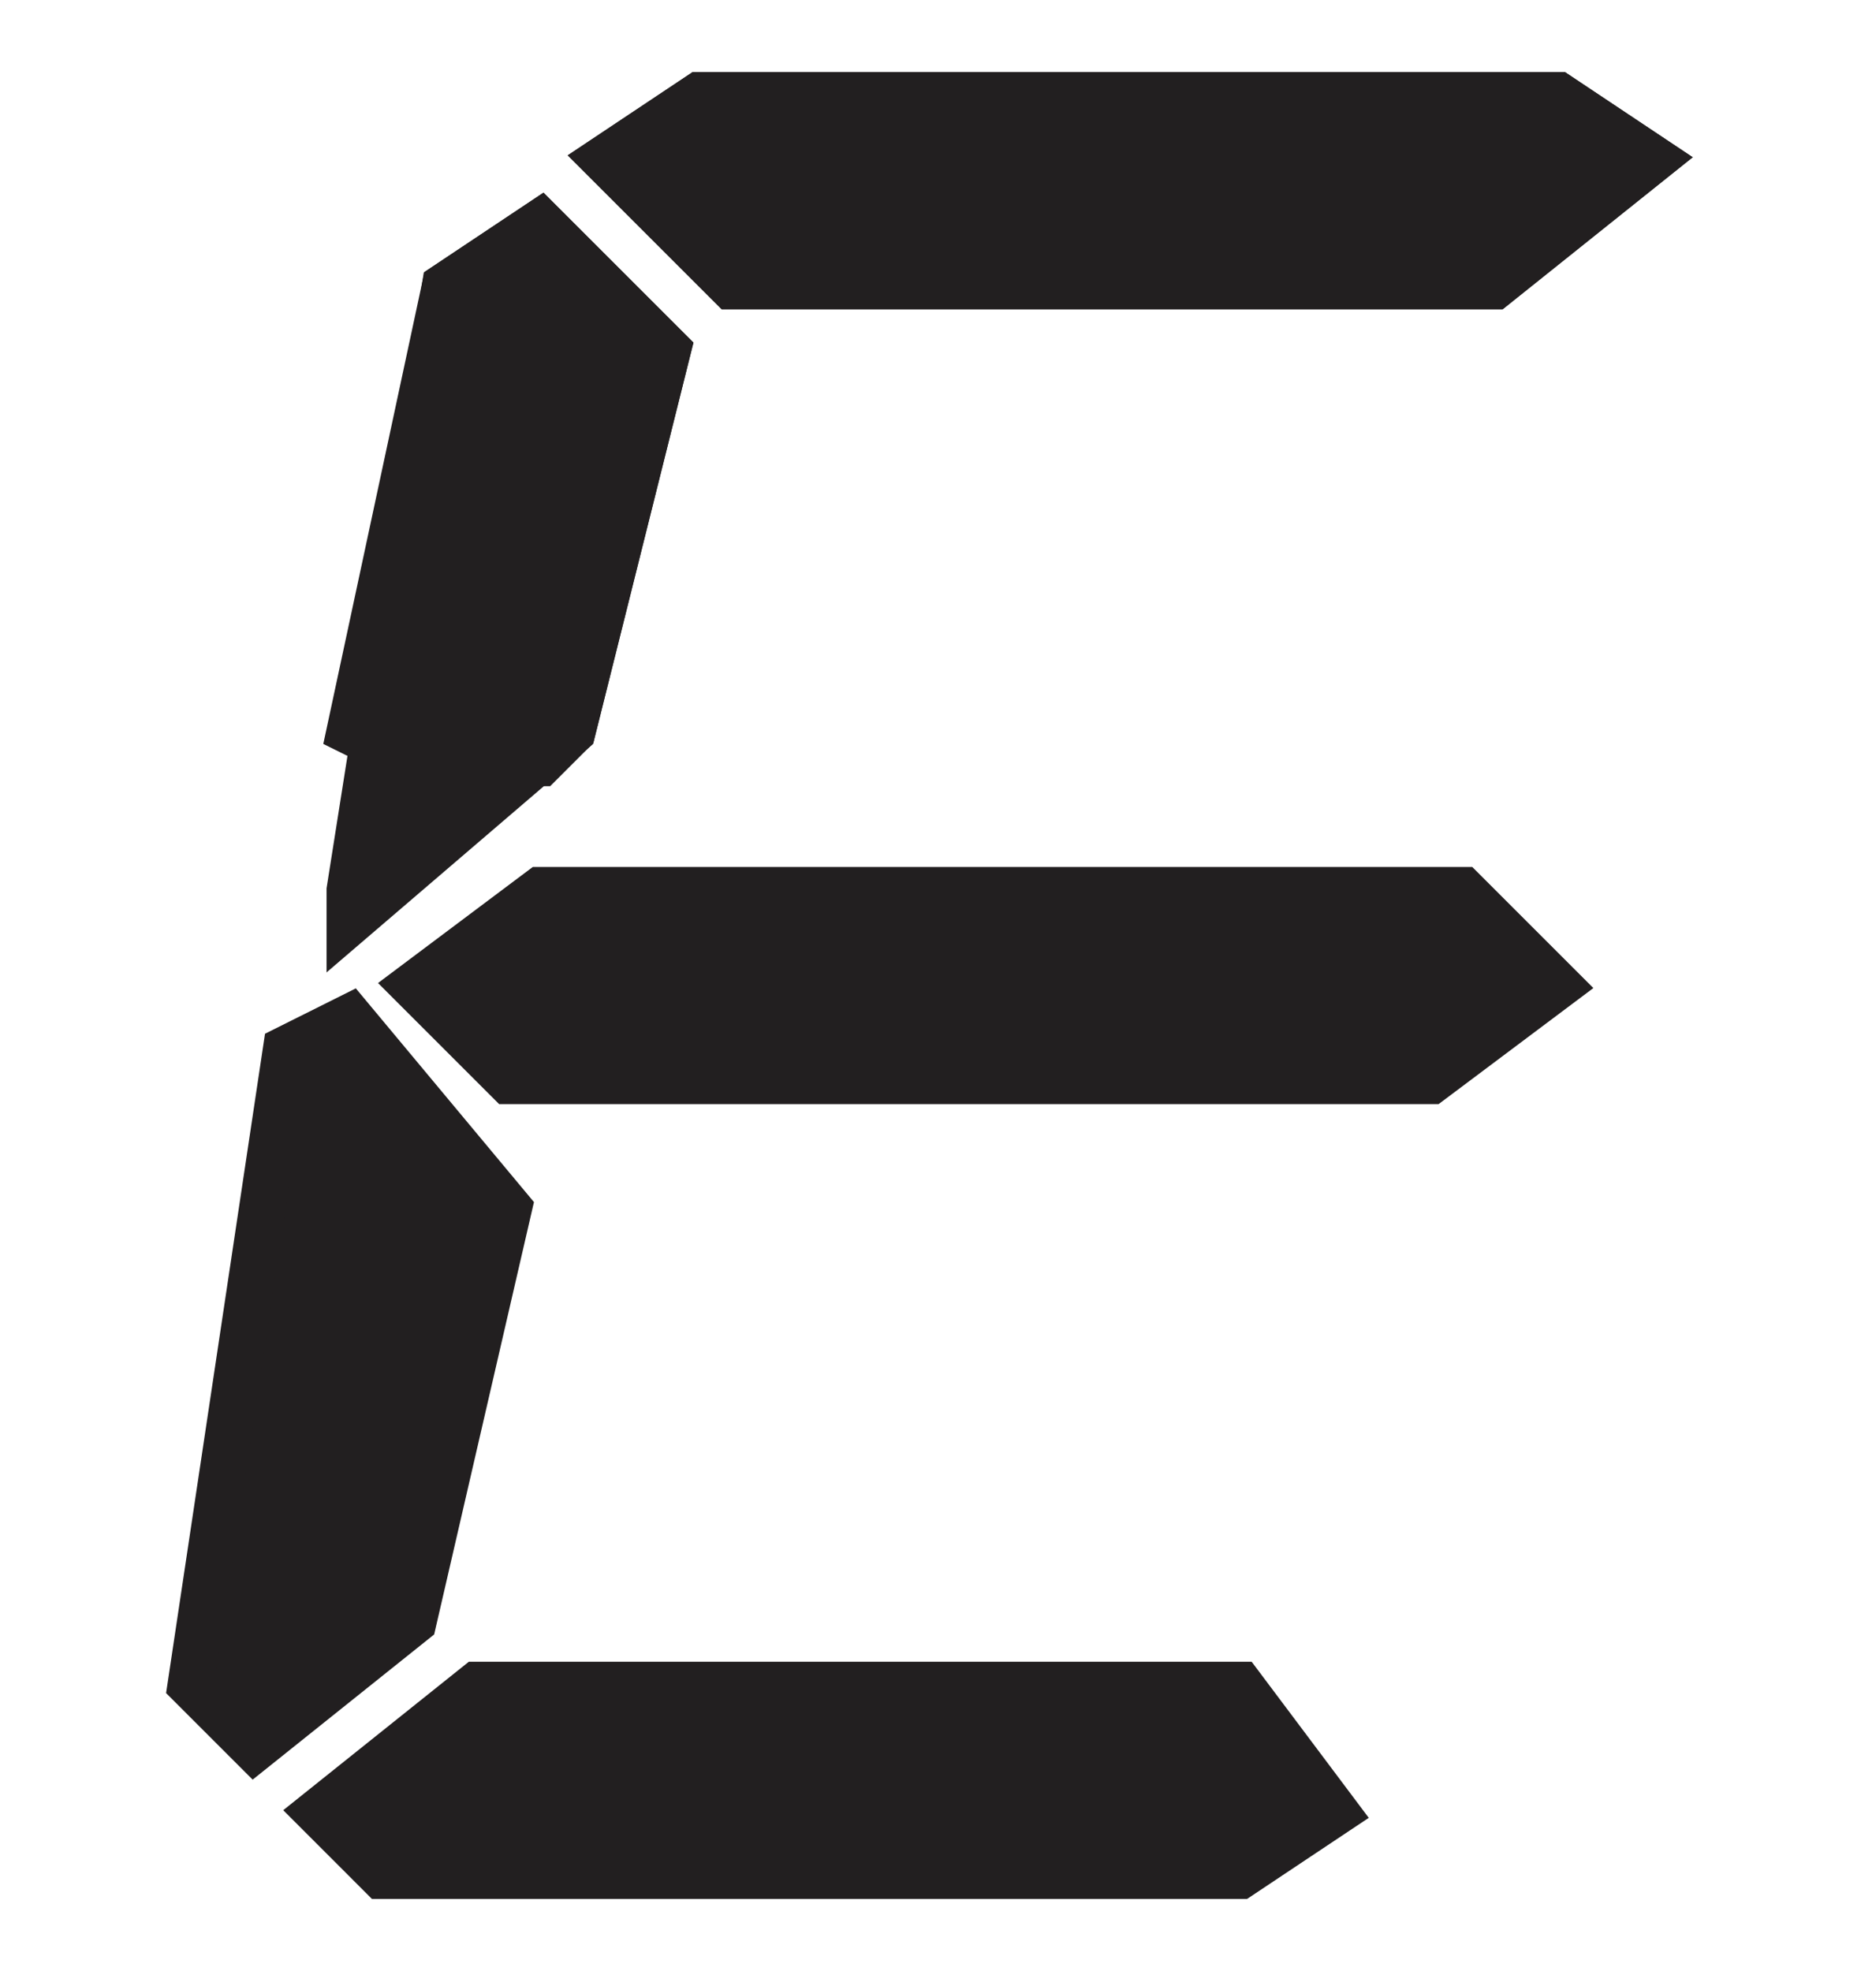
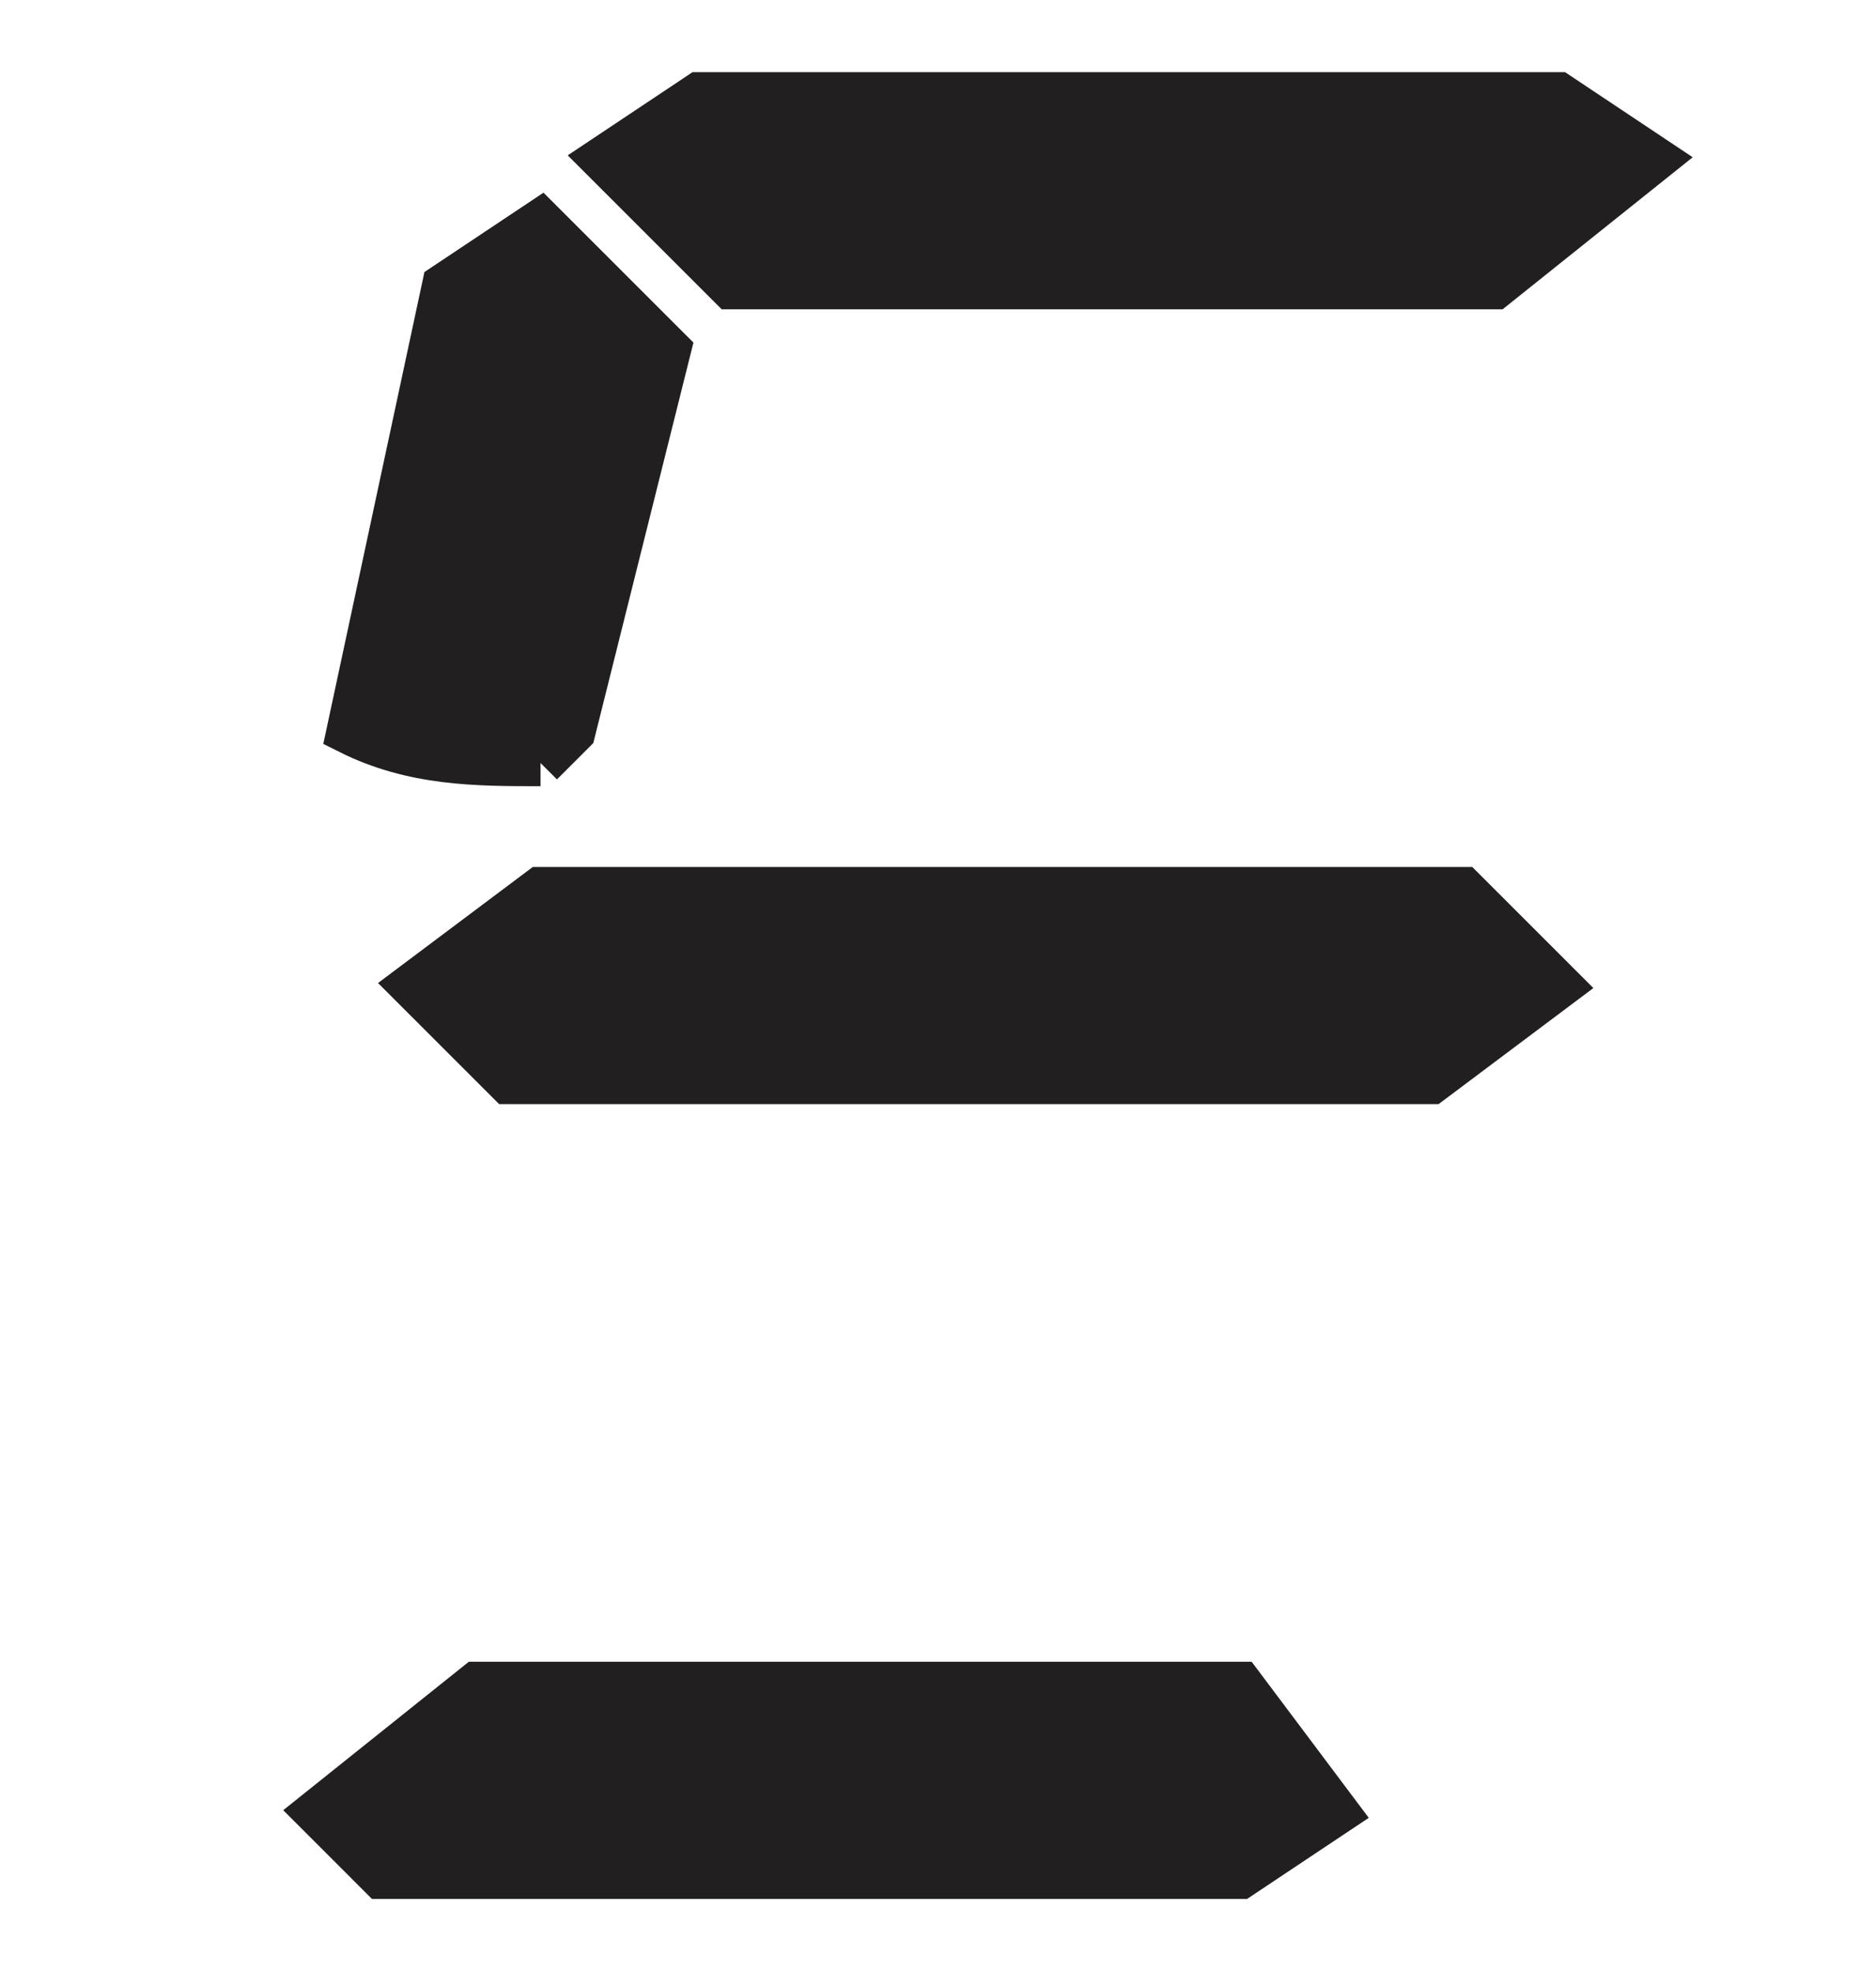
<svg xmlns="http://www.w3.org/2000/svg" id="Layer_1" style="enable-background:new 0 0 5.9 6.2;" version="1.1" viewBox="0 0 5.9 6.2" x="0px" xml:space="preserve" y="0px">
  <style type="text/css">	.st0{fill:#221F20;stroke:#221F20;stroke-width:0.146;stroke-miterlimit:10;}</style>
  <g>
    <polygon class="st0" points="2.2,0.3 4.9,0.3 5.2,0.5 4.7,0.9 2.3,0.9 1.9,0.5  " />
-     <polygon class="st0" points="1.4,0.9 1.7,0.7 2.1,1.1 1.8,2.3 1.1,2.9 1.1,2.8  " />
-     <polygon class="st0" points="0.9,3.3 0.9,3.3 1.1,3.2 1.6,3.8 1.3,5.1 0.8,5.5 0.6,5.3  " />
    <polygon class="st0" points="1.5,5.3 3.9,5.3 4.2,5.7 3.9,5.9 1.2,5.9 1,5.7  " />
    <polygon class="st0" points="1.7,2.8 4.6,2.8 4.9,3.1 4.5,3.4 1.6,3.4 1.3,3.1  " />
-     <polygon class="st0" points="4.7,0.9 2.3,0.9 1.9,0.5 2.2,0.3 4.9,0.3 5.2,0.5  " />
-     <path class="st0" d="M1.7,2.4c-0.2,0-0.4,0-0.6-0.1l0.3-1.4l0.3-0.2l0.4,0.4L1.8,2.3L1.7,2.4z" />
+     <path class="st0" d="M1.7,2.4c-0.2,0-0.4,0-0.6-0.1l0.3-1.4l0.3-0.2l0.4,0.4L1.8,2.3L1.7,2.4" />
  </g>
</svg>